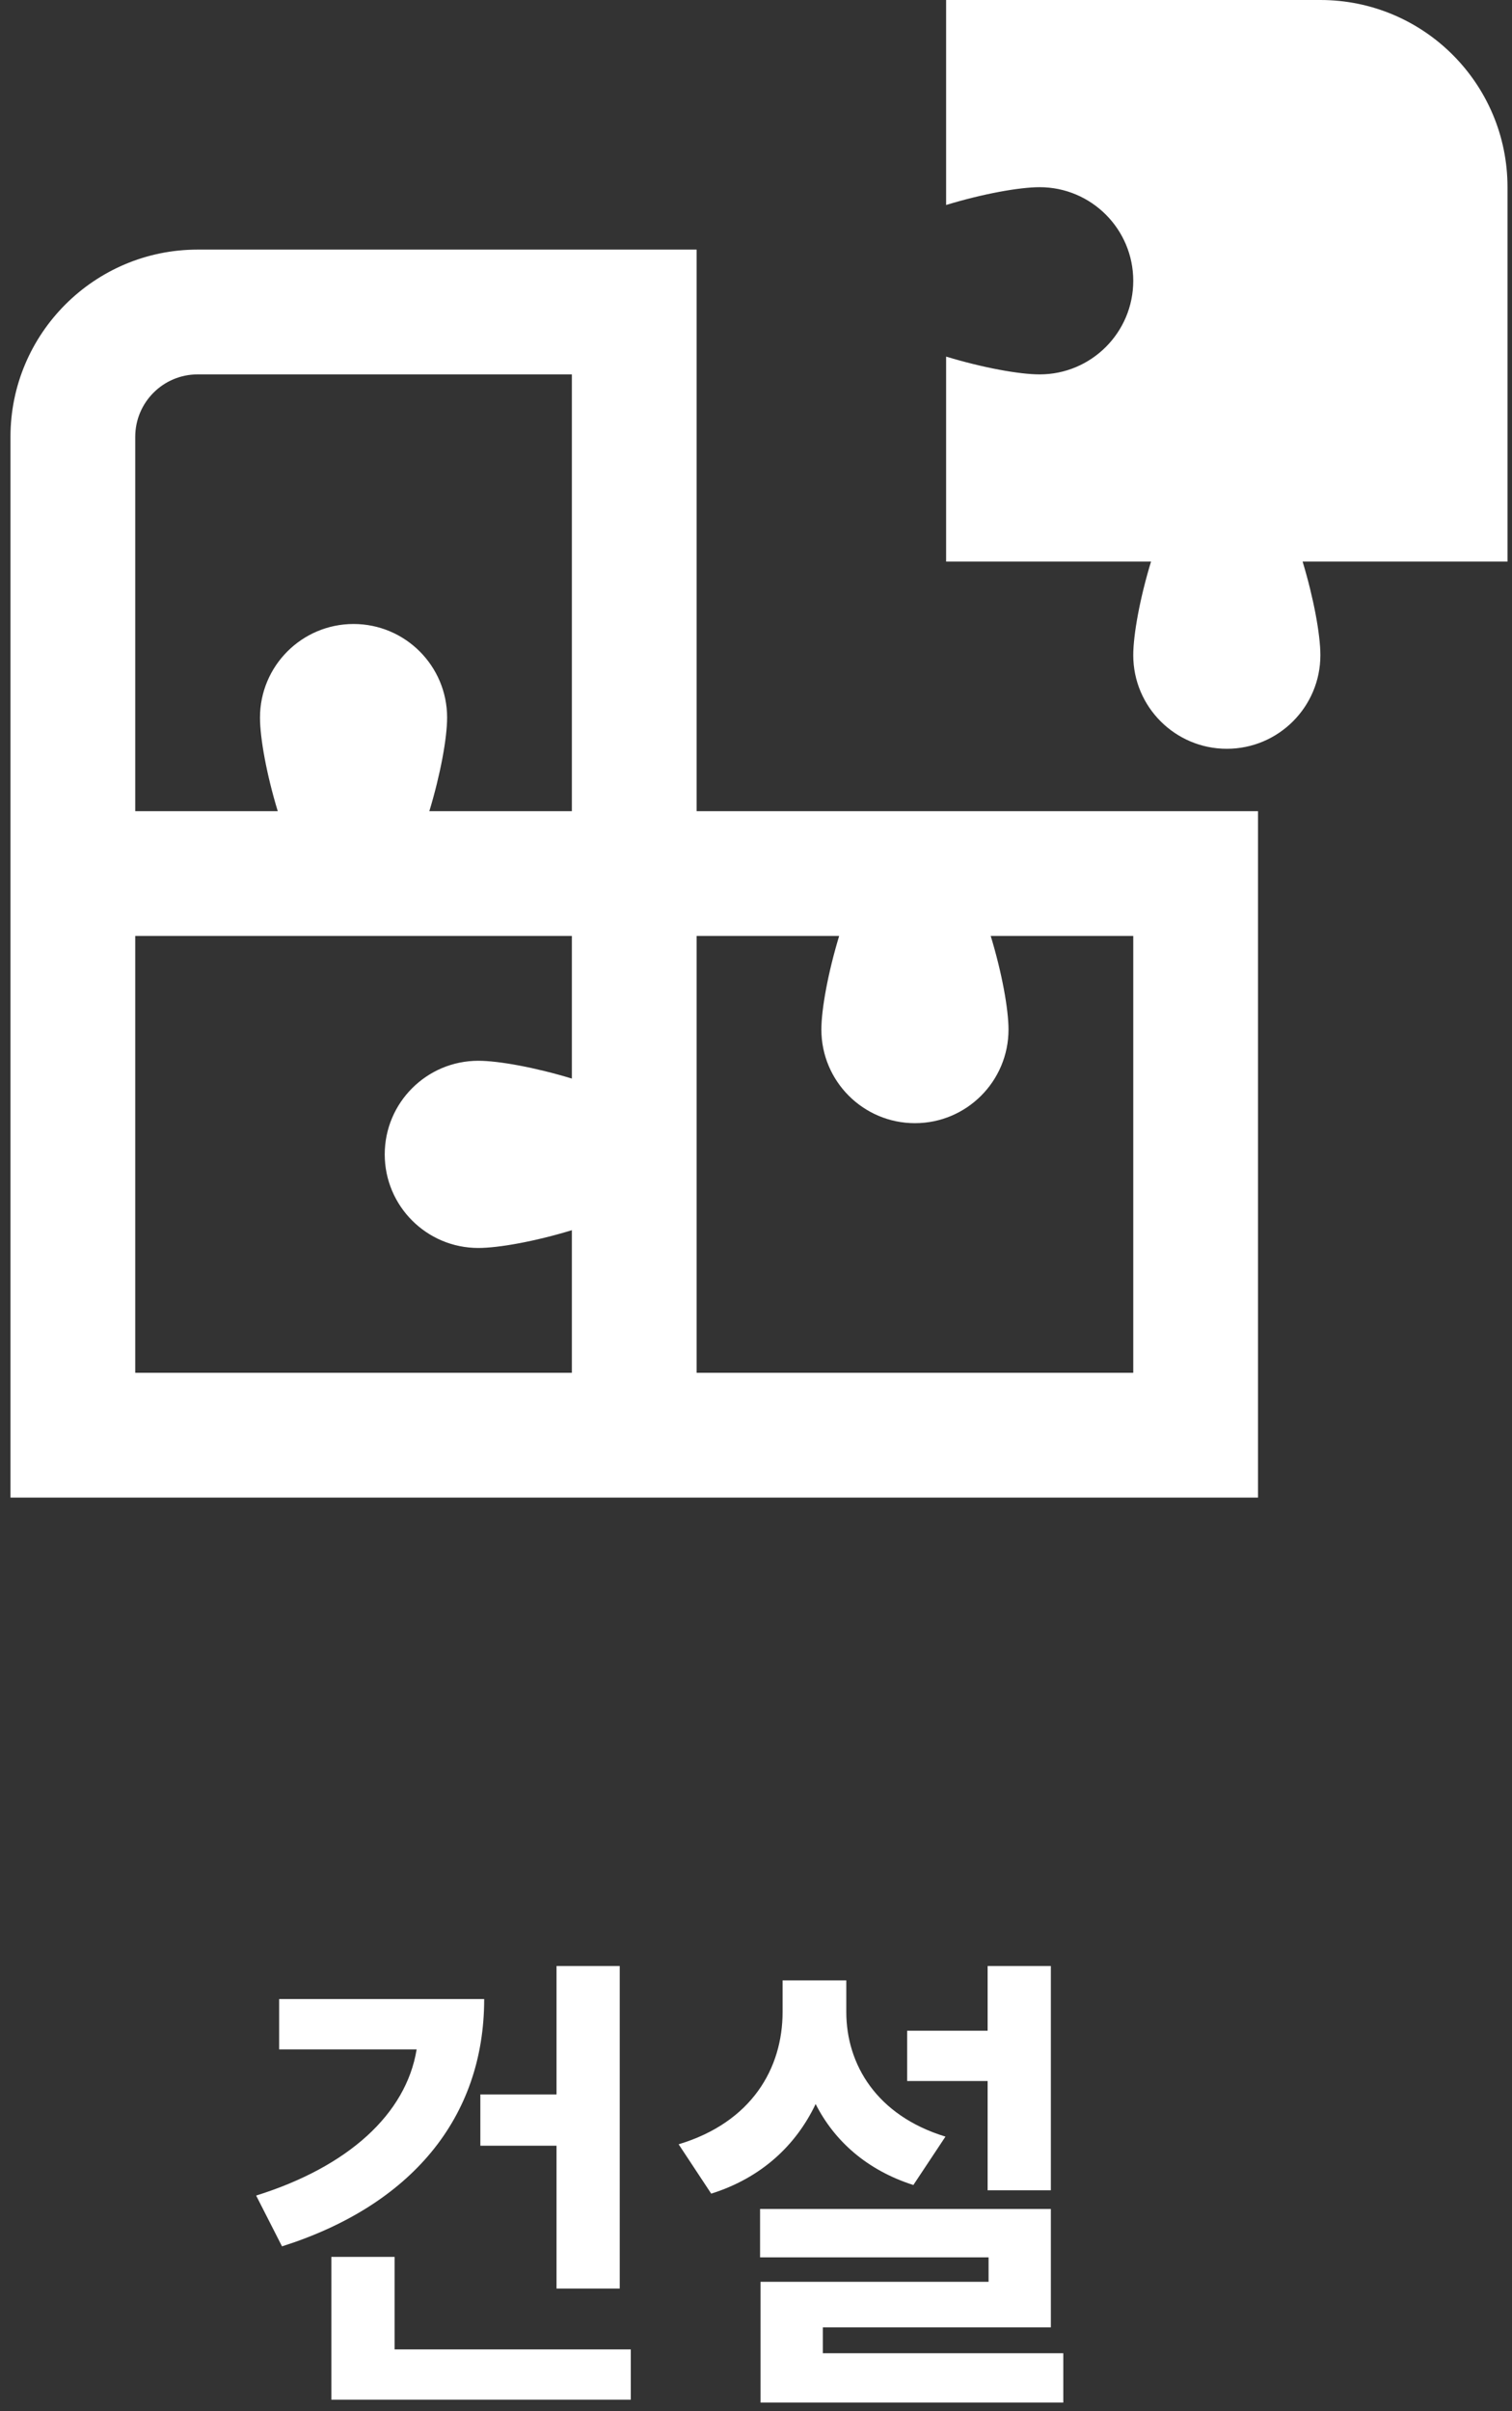
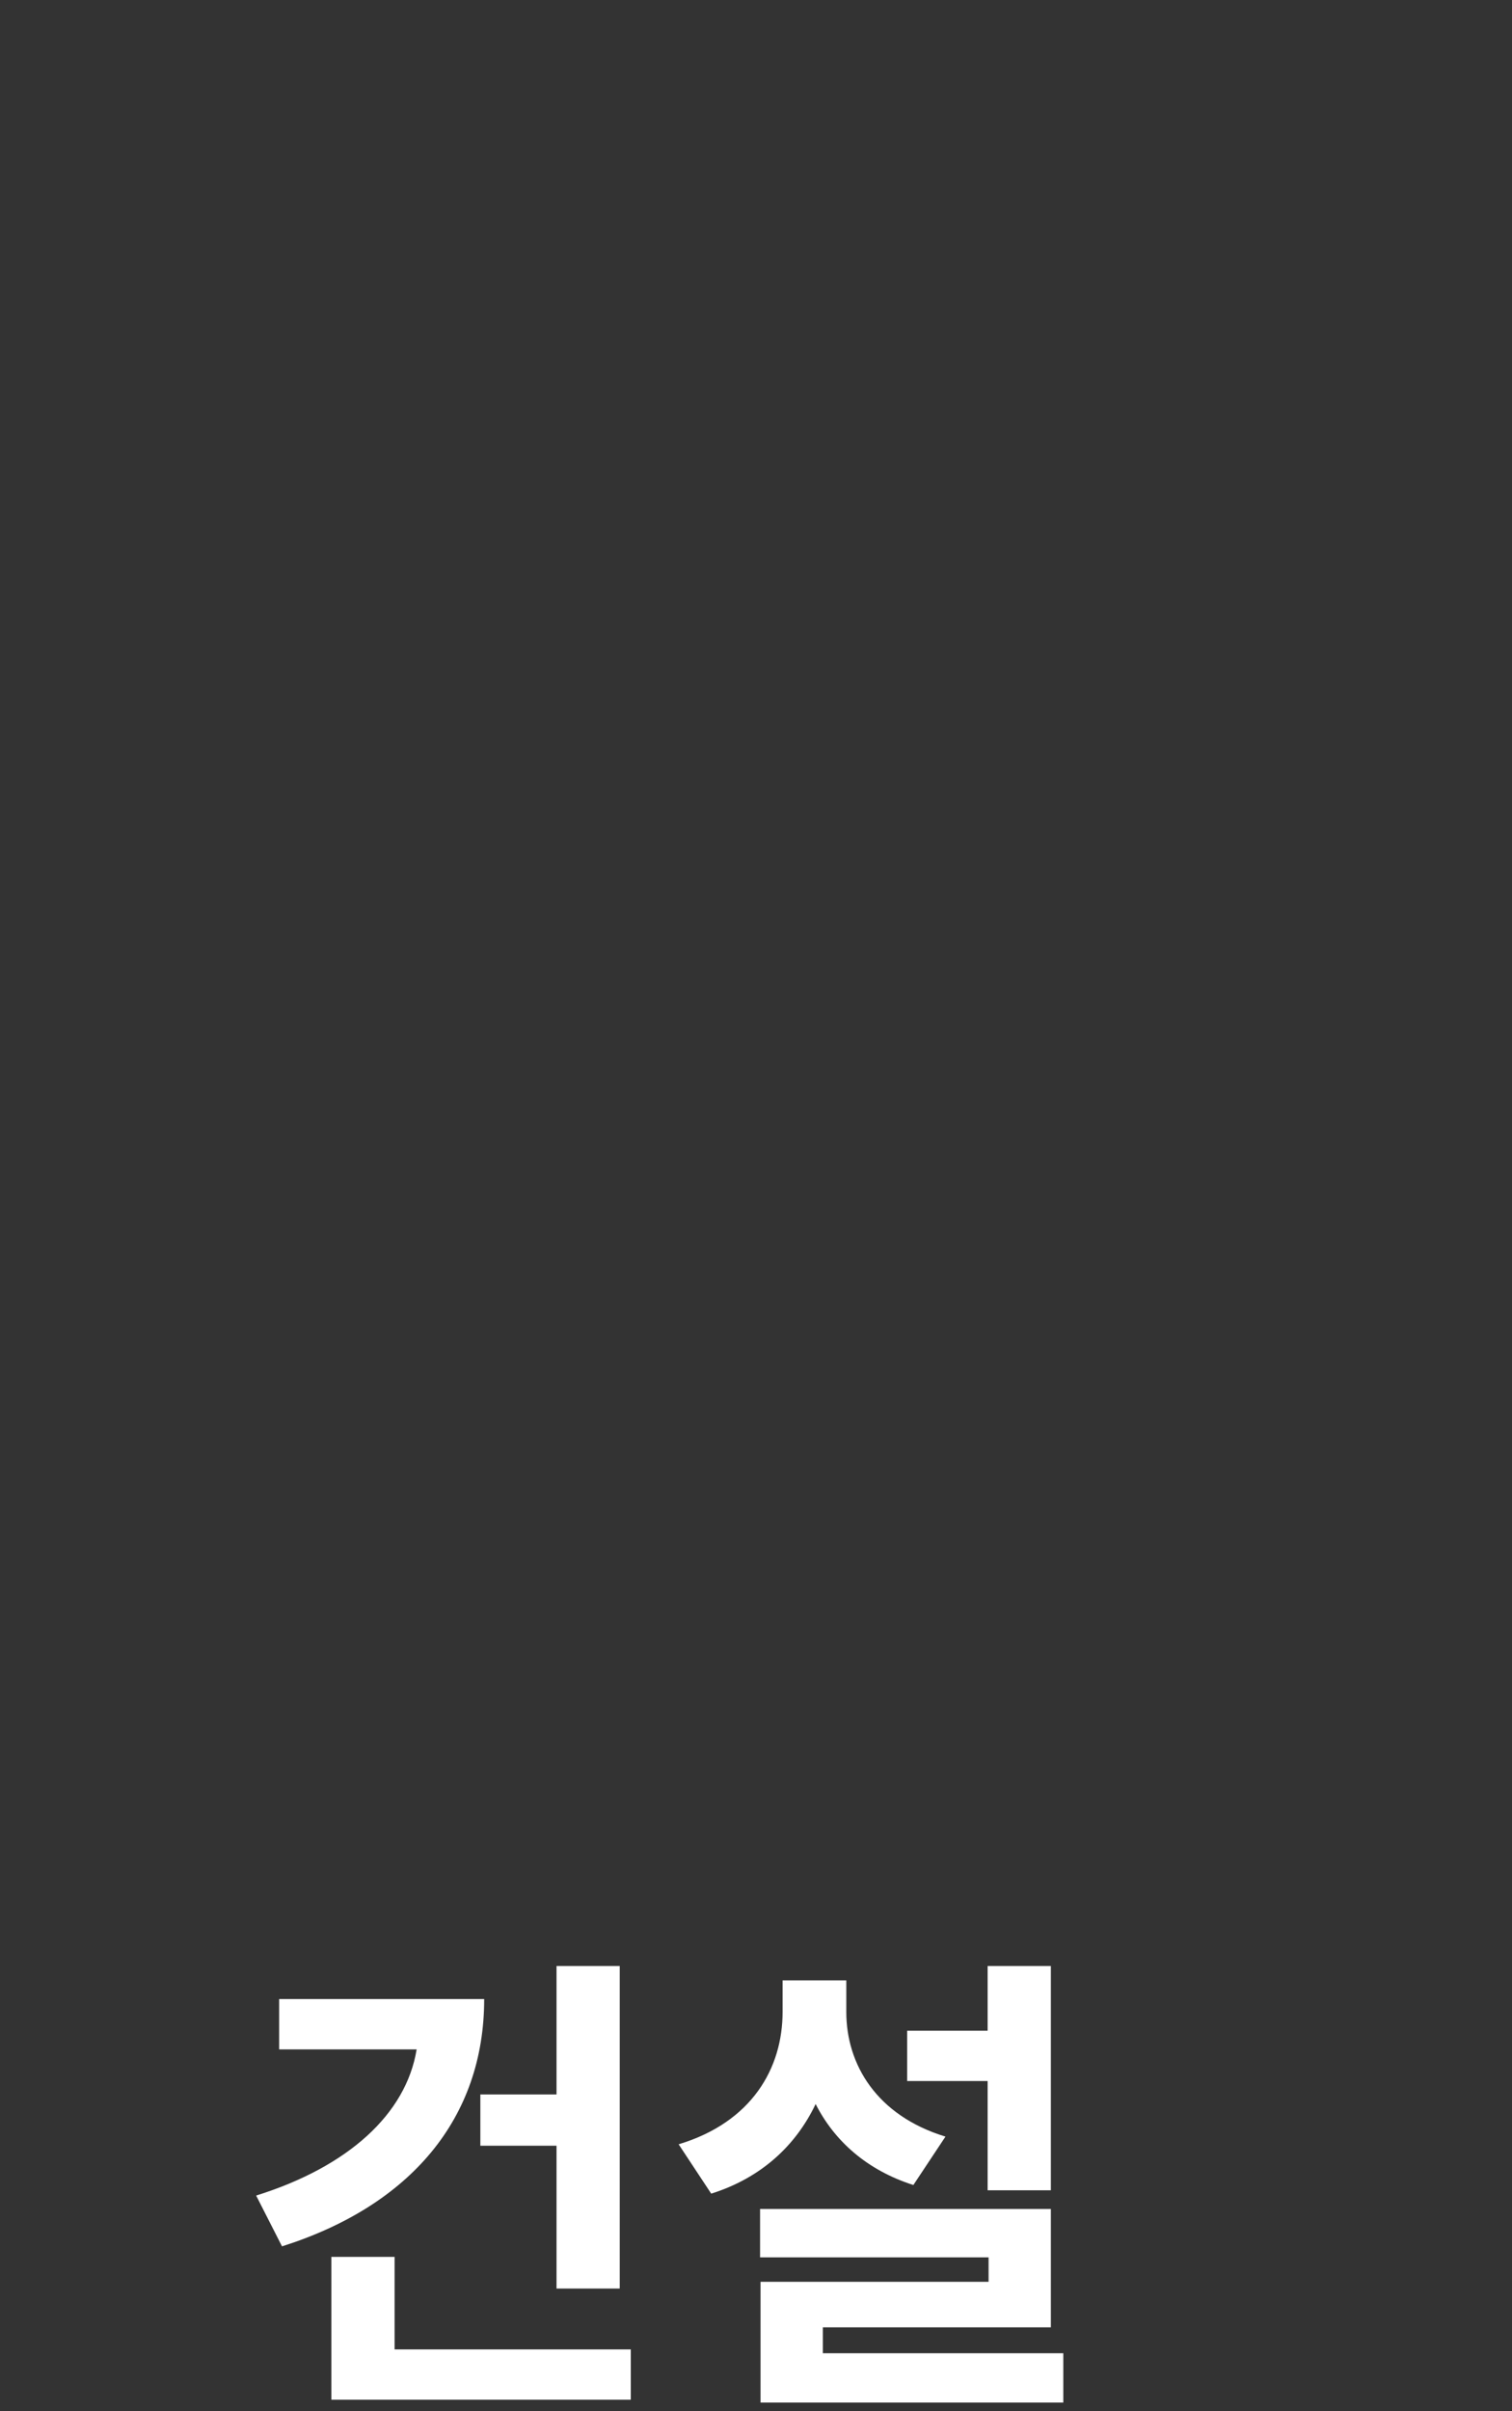
<svg xmlns="http://www.w3.org/2000/svg" width="101" height="161" viewBox="0 0 101 161" fill="none">
  <rect x="0" y="0" width="101" height="161" fill="#333333" stroke="none" />
  <path d="M32.087 139.856H37.175V131.28H41.398V152.816H37.175V143.28H32.087V139.856ZM18.646 133.488H32.343C32.343 141.456 27.415 147.28 18.838 150L17.11 146.608C23.255 144.688 27.127 141.168 27.831 136.848H18.646V133.488ZM26.358 156.88H42.135V160.24H22.134V150.704H26.358V156.88ZM65.972 146.256V138.96H60.596V135.6H65.972V131.28H70.196V146.256H65.972ZM63.156 142.672L61.012 145.904C57.908 144.912 55.732 142.96 54.484 140.496C53.172 143.248 50.868 145.424 47.508 146.48L45.332 143.184C50.228 141.712 52.276 138.096 52.276 134.352V132.24H56.532V134.352C56.532 137.84 58.548 141.264 63.156 142.672ZM54.964 157.136H71.028V160.432H50.804V152.368H66.036V150.736H50.772V147.504H70.196V155.408H54.964V157.136Z" fill="white" />
-   <path d="M46.533 16.667H13.2C6.309 16.667 0.7 22.275 0.7 29.167V100H84.034V54.167H46.533V16.667ZM9.034 29.167C9.034 26.867 10.904 25 13.2 25H38.2V54.167H28.679C29.421 51.721 29.867 49.283 29.867 47.917C29.867 44.467 27.067 41.667 23.617 41.667C20.167 41.667 17.367 44.467 17.367 47.917C17.367 49.283 17.808 51.721 18.554 54.167H9.034V29.167ZM38.2 91.667H9.034V62.5H38.2V72.021C35.754 71.279 33.317 70.833 31.95 70.833C28.5 70.833 25.7 73.633 25.7 77.083C25.7 80.533 28.5 83.333 31.95 83.333C33.317 83.333 35.754 82.892 38.2 82.146V91.667ZM56.054 62.5C55.313 64.946 54.867 67.383 54.867 68.75C54.867 72.2 57.667 75 61.117 75C64.567 75 67.367 72.2 67.367 68.75C67.367 67.383 66.925 64.946 66.179 62.5H75.7V91.667H46.533V62.5H56.054ZM100.7 37.5H87.013C87.754 39.946 88.2 42.383 88.2 43.75C88.2 47.2 85.4 50 81.95 50C78.5 50 75.7 47.2 75.7 43.75C75.7 42.383 76.142 39.946 76.888 37.5H63.2V23.812C65.646 24.554 68.084 25 69.45 25C72.9 25 75.7 22.2 75.7 18.75C75.7 15.3 72.9 12.5 69.45 12.5C68.084 12.5 65.646 12.942 63.2 13.688V0H88.2C95.104 0 100.7 5.596 100.7 12.5V37.5Z" fill="white" />
</svg>